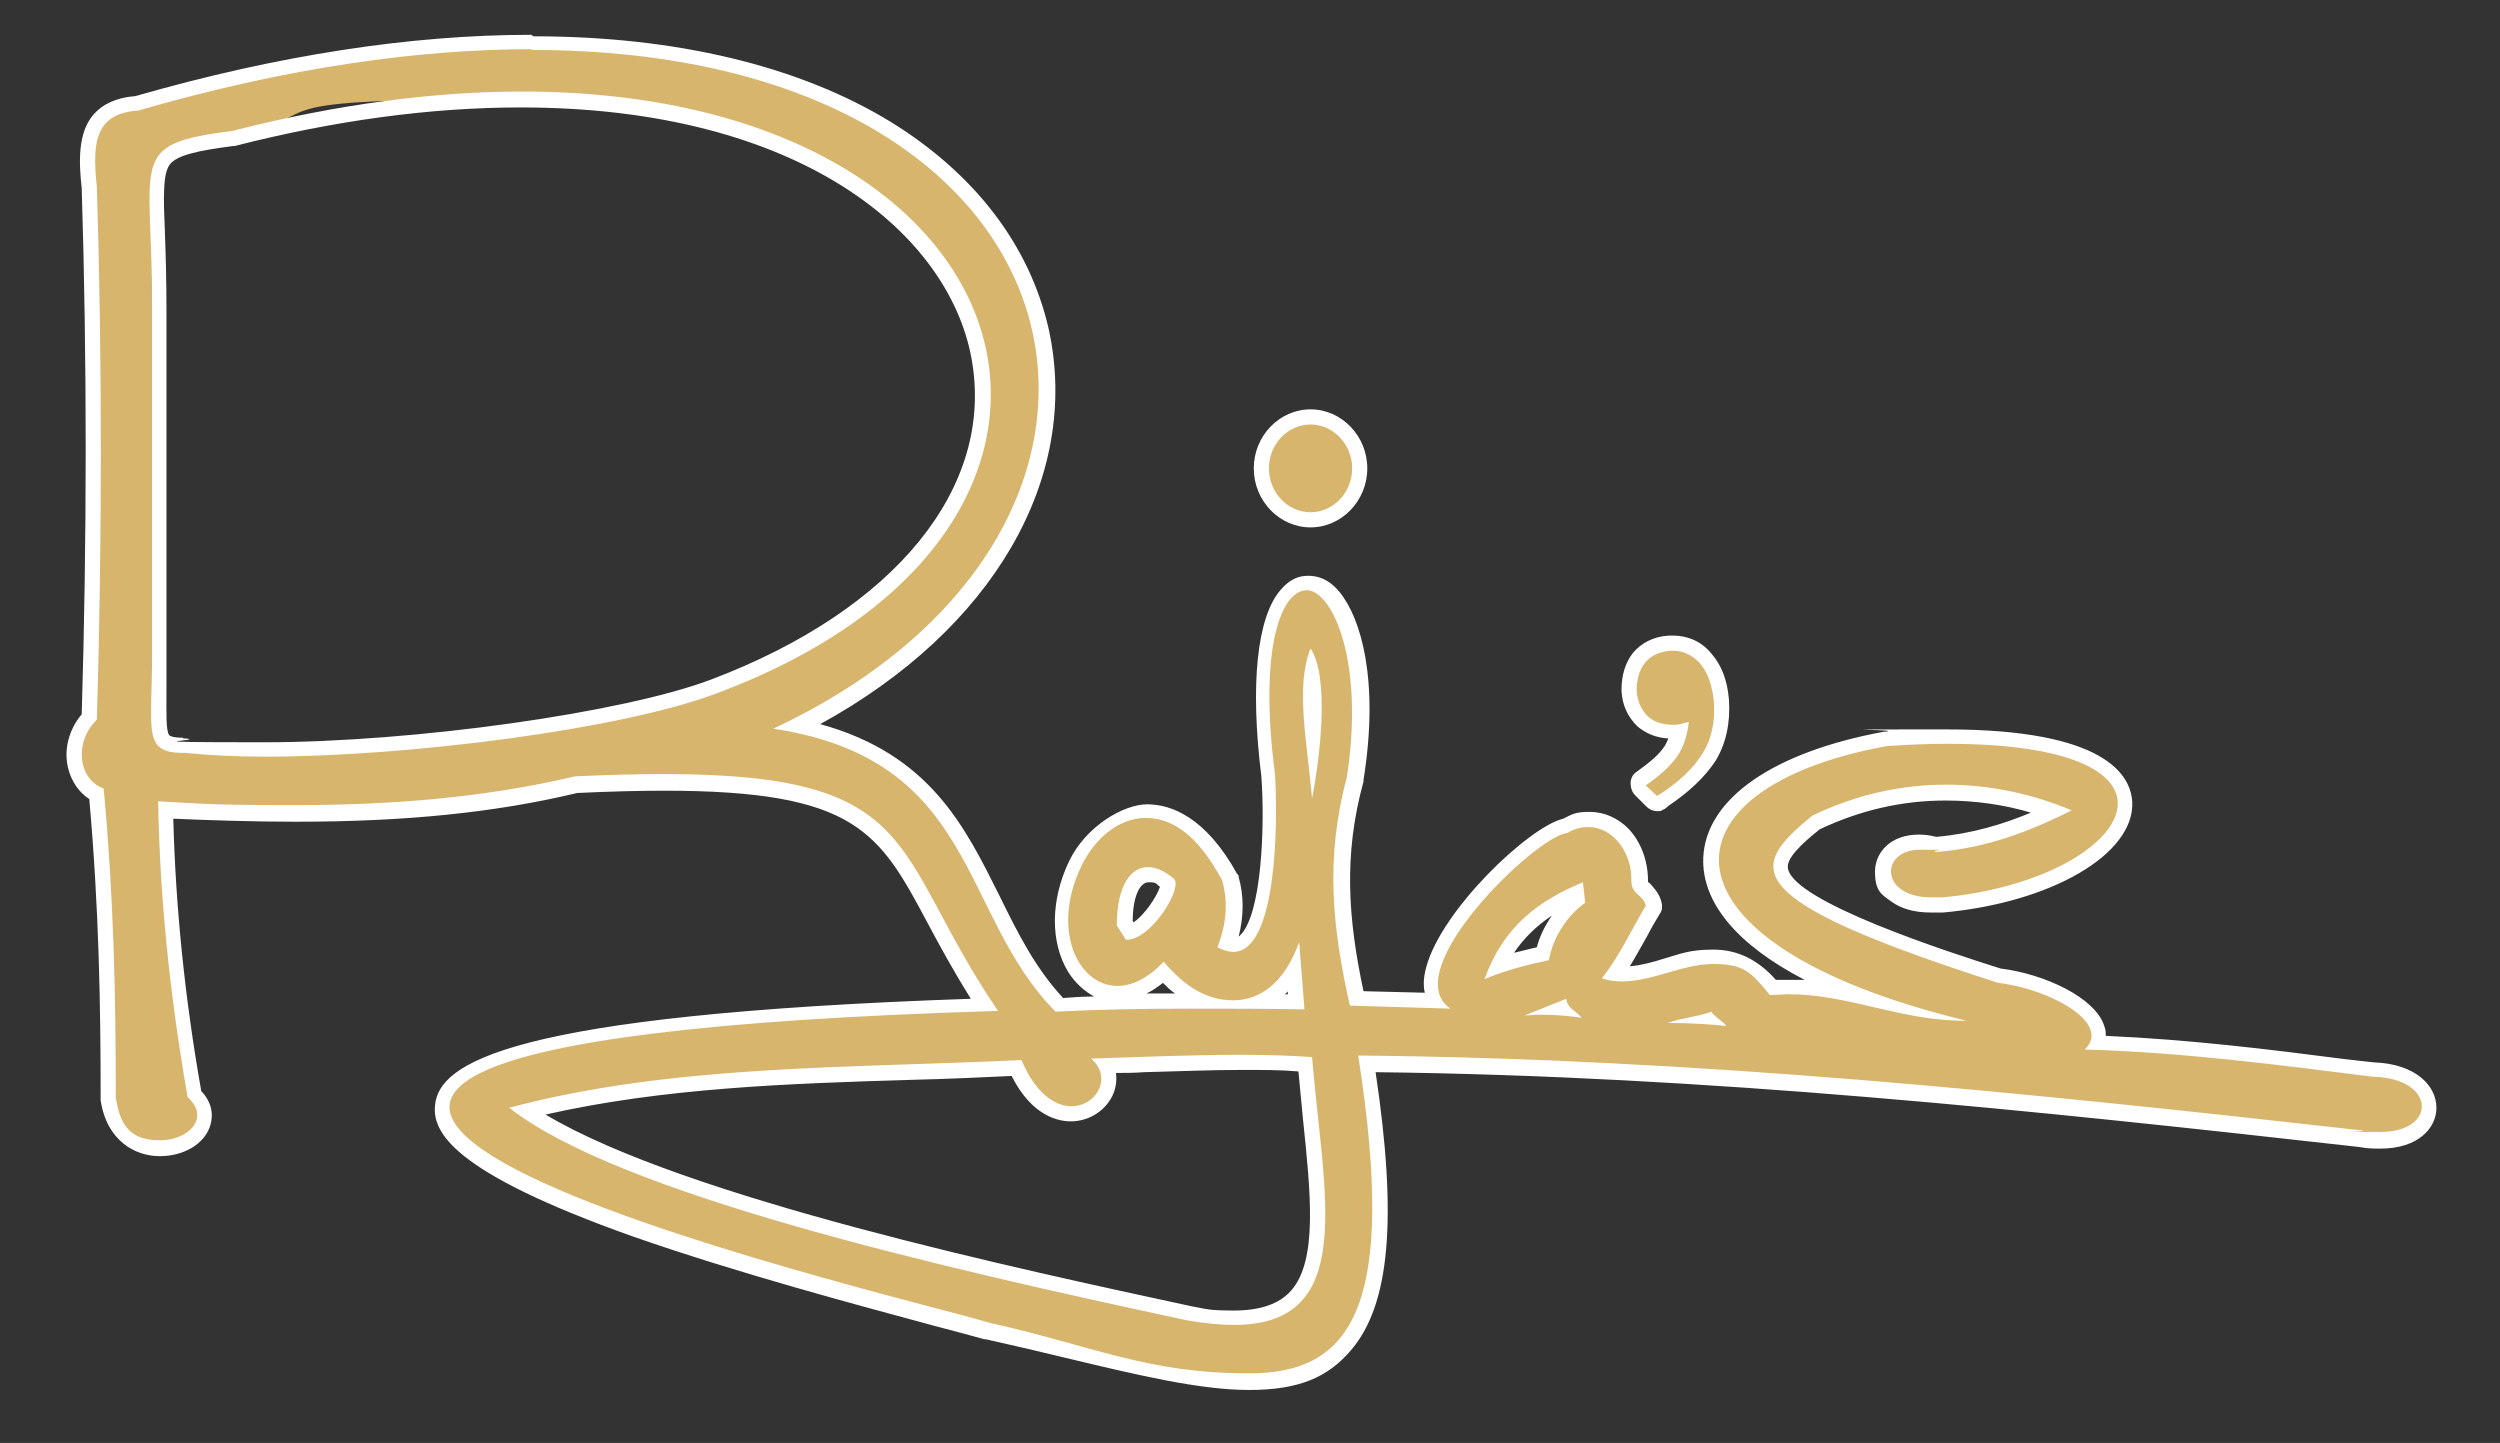
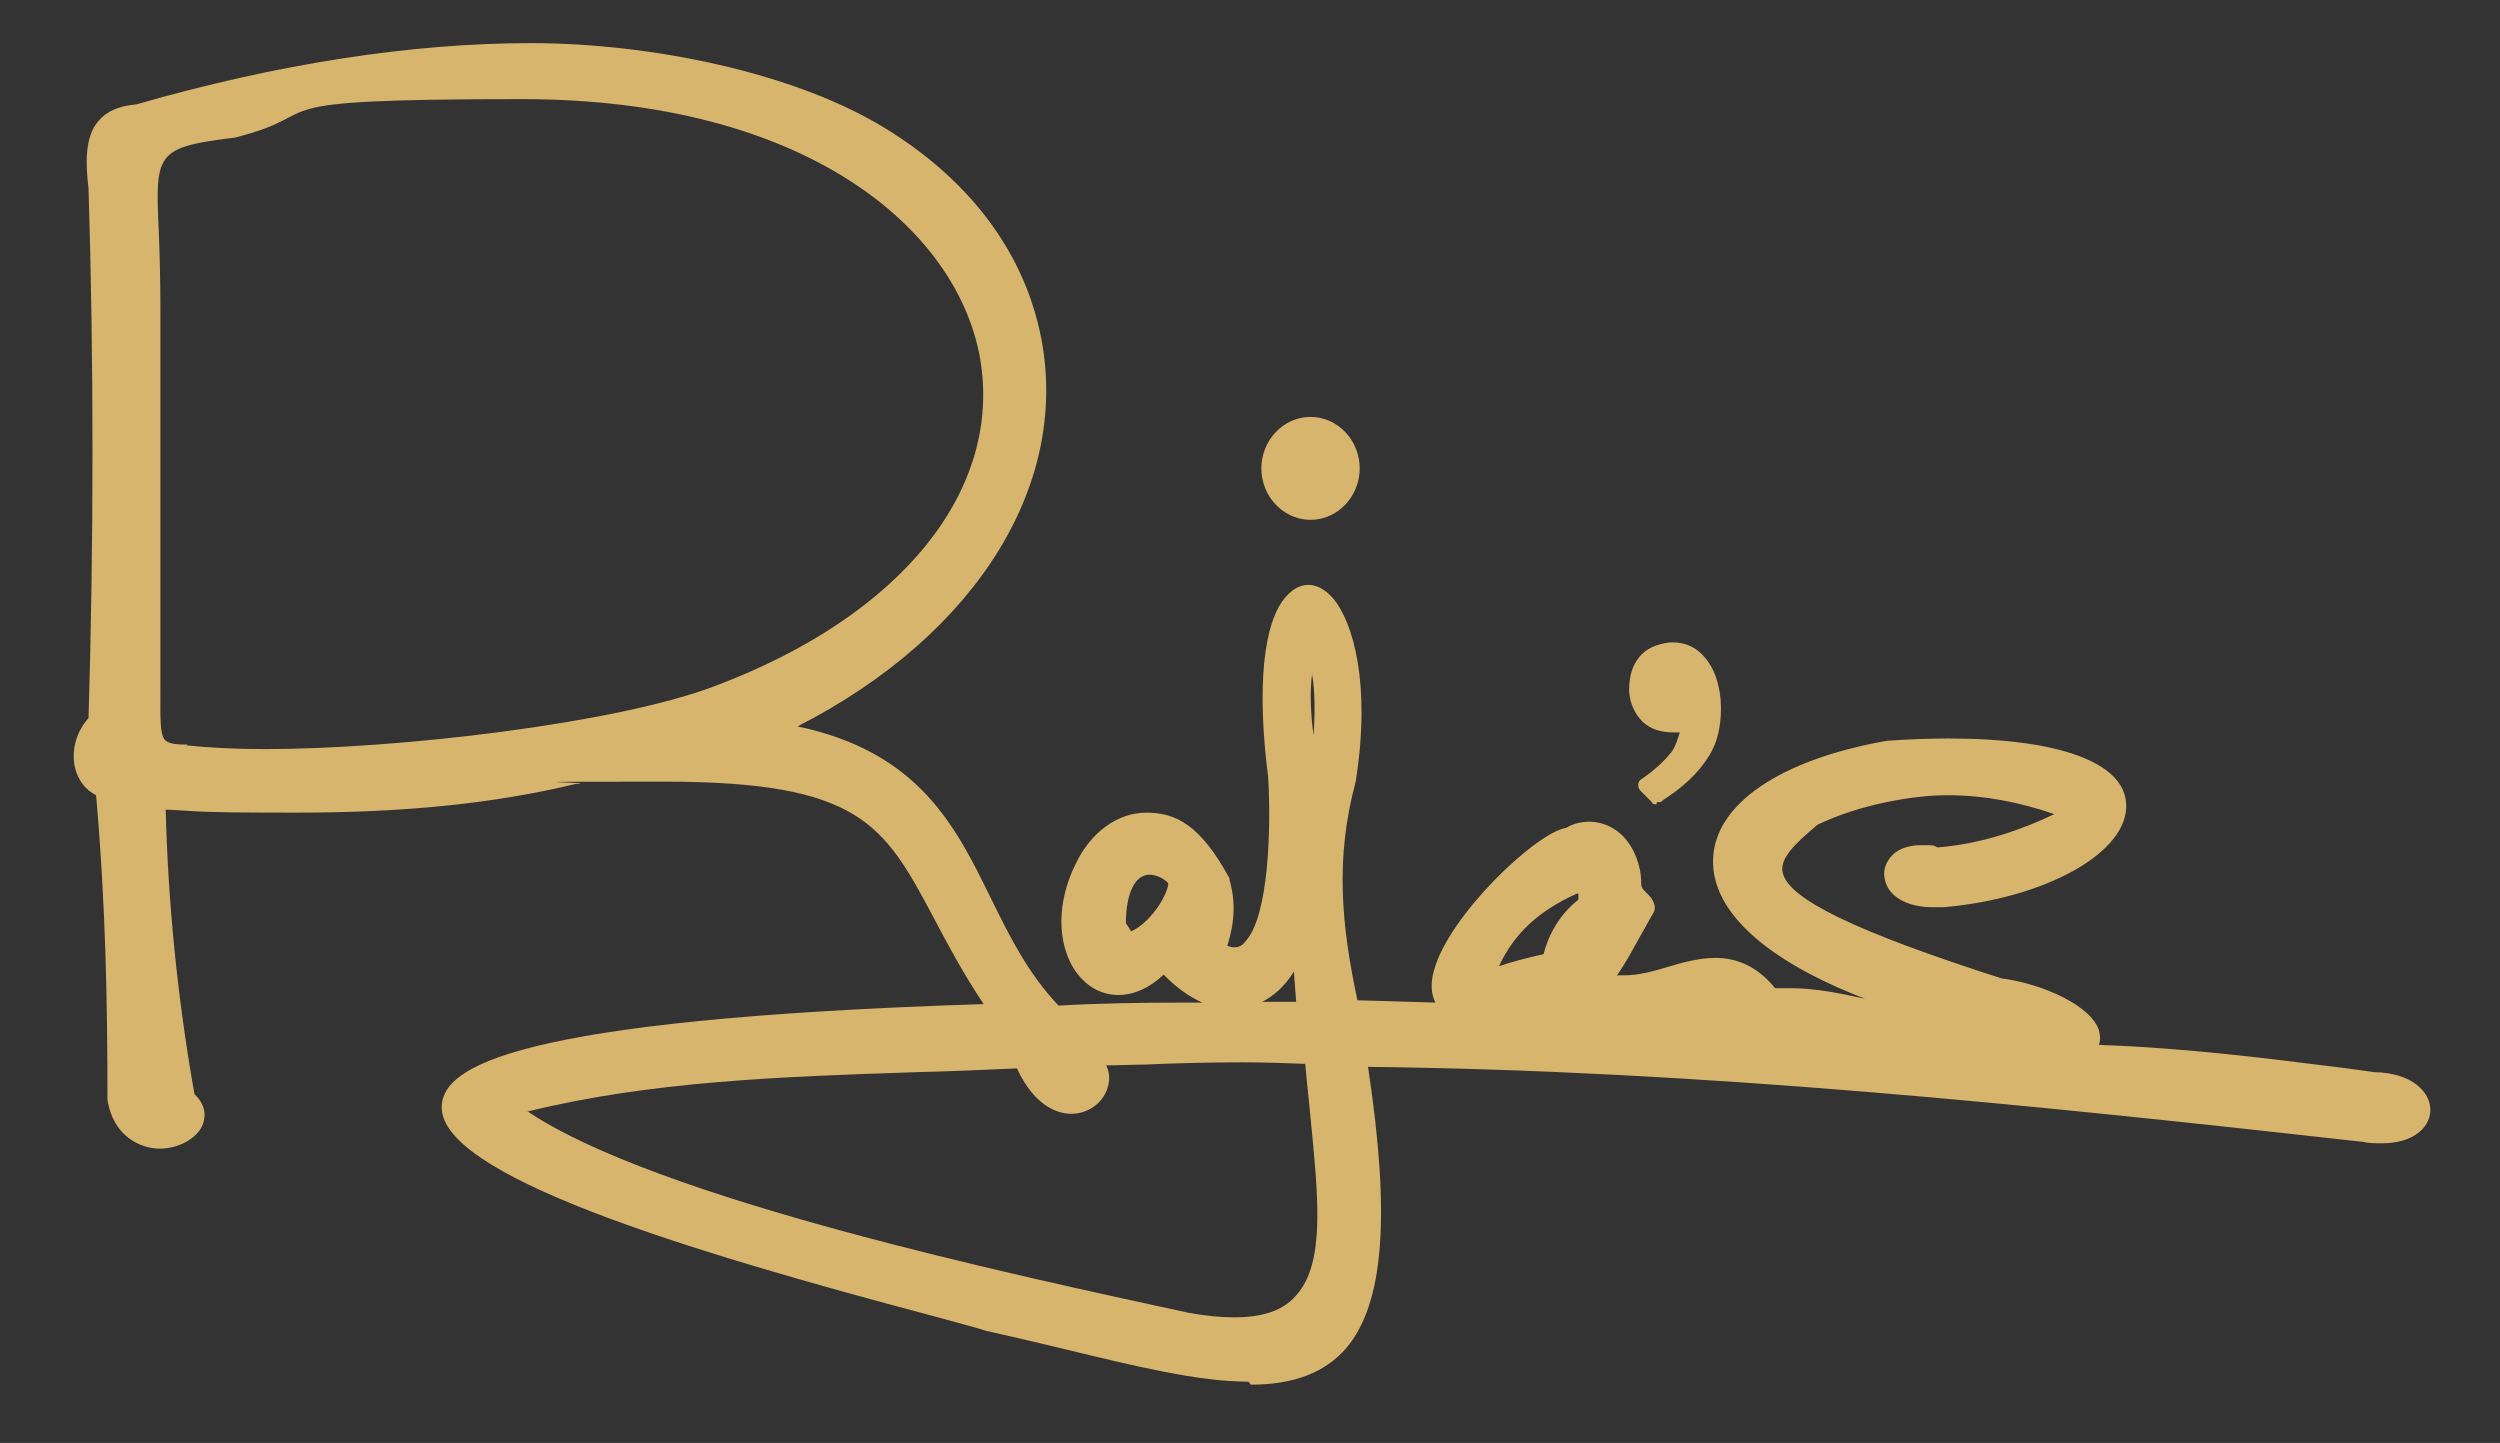
<svg xmlns="http://www.w3.org/2000/svg" viewBox="0 0 330.4 190.7" version="1.1" id="Layer_1">
  <rect x="0" y="0" width="330.4" height="190.7" fill="#333333" stroke="none" />
  <defs>
    <style>
      .st0 {
        fill: #fff;
      }

      .st1 {
        fill: #d7b56d;
        fill-rule: evenodd;
      }
    </style>
  </defs>
  <g id="_x31_">
    <path d="M165,182.6c-6.6,0-14.8-2-24.3-4.3-3.3-.8-6.7-1.6-10.3-2.4-1.2-.4-3.6-1-6.8-1.9-32.8-8.7-66.3-18.8-65.2-28.1.5-4.7,8.6-11.2,71.6-13.2-2.8-4.2-4.8-8-6.6-11.4-6.6-12.4-9.7-18-35.7-18s-7.3.1-11.6.3c-10.8,2.6-22.6,3.8-37,3.8s-12.3-.2-17.2-.4c.3,12,1.5,24.6,3.8,37.6,1.7,1.6,1.4,3.2,1.1,4-.7,1.8-3.1,3.2-5.7,3.2s-6.2-1.7-6.9-6.5c0,0,0,0,0-.1,0-12.1-.2-25.3-1.5-40.1-1.4-.7-2.4-2-2.8-3.7-.5-2.3.2-4.7,1.8-6.5.7-23.2.7-47.4,0-70-.4-3.3-.5-6.8,1.3-8.9,1.1-1.3,2.7-2,5-2.2,18.8-5.4,36.4-8.1,52.2-8.1s34.8,3.9,46.7,11.2c11,6.7,18.1,16,20.5,26.8,4.4,19.8-8.1,40.1-32,52.3,16.1,3.4,20.9,13.2,25.6,22.8,2.4,4.9,4.9,9.9,8.9,14.1,5.2-.3,10.7-.4,17.3-.4s1.2,0,1.7,0c-1.8-.8-3.6-2.1-5.1-3.7-1.9,1.8-4,2.7-6,2.7-2.4,0-4.5-1.3-5.9-3.5-2.2-3.6-2.2-8.8.2-13.7,2-4.3,5.6-6.9,9.4-6.9s7.1,1.5,11,8.7c0,0,0,.1,0,.2.8,2.8.7,5.6-.3,8.7.3.1.6.2.9.2.6,0,1.1-.2,1.5-.8,3.1-3.3,3.4-15.1,3-21.7-1.5-11.7-.7-20.5,2.4-23.9,1.1-1.2,2.1-1.5,2.9-1.5s2,.3,3.3,1.8c2.6,3.1,5,11.2,3,24,0,0,0,0,0,.1-2.8,10.3-1.9,19.1.2,29l10.3.3c-.5-1-.7-2.4-.2-4.2,1.9-7.2,13.4-18.2,17.5-18.9,1-.6,2.1-.8,3.1-.8,1.6,0,3.2.7,4.4,1.9,1.5,1.6,2.4,3.9,2.4,6.2,0,.6.2.8.6,1.2.4.4,1,.9,1.2,1.9,0,.2,0,.5-.1.7-.6,1-1.1,2-1.7,3-1,1.8-2,3.7-3.2,5.4.3,0,.6,0,1,0,1.8,0,3.7-.5,5.7-1.1,2-.6,4.1-1.2,6.3-1.2,3.1,0,5.7,1.3,7.9,4,.7,0,1.3,0,2,0,3.4,0,6.7.7,9.9,1.4-13-5-20.3-11.5-20.1-18.4.2-7.3,8.8-13.2,23-15.7,0,0,0,0,.1,0,2.8-.2,5.5-.3,8-.3,14.7,0,23.3,3.2,23.5,8.7.3,6.3-10.5,12.4-24.1,13.6-.5,0-1,0-1.5,0-2.8,0-5-1-5.9-2.6-.6-1.1-.7-2.4,0-3.5.8-1.4,2.4-2.1,4.4-2.1s1.4,0,2.2.3c6-.5,11.2-2.4,15.4-4.4-4.6-1.6-9.3-2.5-14.1-2.5s-11.8,1.3-17.2,3.9c-3.1,2.6-5,4.5-4.6,6.3.7,3.5,9.6,7.8,28.9,14,5.4.7,11.9,3.6,12.9,6.9.2.7.2,1.3,0,1.9,11.6.4,22.4,1.8,32.8,3.1l3.6.5c5.1.1,7.4,2.7,7.4,5,0,2.1-2,4.4-6.4,4.4-.8,0-1.7,0-2.6-.2-43.9-4.9-87.1-9.4-131.4-9.9,3,19.8,2.1,31.3-2.9,37.2-2.8,3.2-6.9,4.8-12.6,4.8h0ZM69.6,146.8c17.1,11.6,64.4,21.7,87.5,26.7,2.2.4,4.2.6,6,.6,3.8,0,6.5-.9,8.2-2.9,3.9-4.3,2.9-13.2,1.9-23.5-.2-2.3-.5-4.7-.7-7.1-2.5-.1-5.2-.2-8.3-.2-4.3,0-8.8.1-13,.3-1.7,0-3.3.1-5,.1.5,1,.5,2.1.1,3.2-.7,1.9-2.6,3.2-4.7,3.2-1.4,0-4.7-.6-7.2-6-4.5.2-9.1.4-13.4.5-18,.6-35,1.2-51.3,5.2ZM171.3,132.4l-.3-4c-1.3,2.1-2.8,3.3-4.2,4,.6,0,4.5,0,4.5,0ZM208.4,118.1c-5.1,2.3-8.3,5.3-10.3,9.6,1.7-.6,3.7-1.1,5.9-1.6.7-2.8,2.3-5.4,4.6-7.2v-.8ZM149.4,123.1c.9-.3,2-1.2,3-2.4,1.4-1.7,2-3.4,2-3.9,0,0-.1-.1-.1-.2-.8-.7-1.7-1-2.4-1-1.9,0-3.1,2.5-3.1,6.4l.7,1.1ZM24.6,98.5c2.8.3,6.3.5,10.4.5,17.7,0,46.5-3.4,59.4-8.3,24.8-9.3,38.2-26,35.1-43.5-3.1-17-23-34.1-60.5-34.1s-24.6,1.7-38,5.1c0,0,0,0-.1,0-10.4,1.3-10.4,2-9.9,12.7.1,2.7.2,6,.2,10v45.4c0,1.9,0,3.5,0,4.9,0,3.5-.1,5.8.6,6.6.4.4,1.2.6,2.6.6,0,0,.3,0,.3,0,0,0,0,0,.1,0ZM173.4,89.1c-.3,2.4-.2,5.1.2,8.1.2-3,.2-5.9-.2-8.1ZM218.9,106.3c-.2,0-.5,0-.6-.3l-1.5-1.5c-.2-.2-.3-.5-.3-.8,0-.3.2-.6.4-.7,1.9-1.3,3.1-2.5,4-3.6.5-.7.8-1.6,1.1-2.6-.2,0-.4,0-.7,0-1.8,0-3.1-.4-4.2-1.4-1.1-1.1-1.7-2.5-1.8-4.1,0-1.8.4-3.3,1.3-4.4.9-1.2,2.4-1.8,4.1-2,.1,0,.3,0,.4,0,1.7,0,3.2.7,4.3,2.1,1.1,1.3,1.8,3.2,2,5.5.2,2.9-.3,5.5-1.6,7.5-1.3,2.1-3.4,4.1-6.1,5.8,0,.1-.2.2-.3.2-.1,0-.3,0-.4,0ZM173.2,68.7c-3.6,0-6.5-3.1-6.5-6.8s2.9-6.8,6.5-6.8,6.5,3.1,6.5,6.8-2.9,6.8-6.5,6.8Z" class="st1" />
-     <path d="M70.2,6.6c75.8,0,88.6,63.2,32,89.7,27.1,4.1,24.5,24.5,37.3,37.4,6-.3,11.8-.4,17.7-.4s10,0,15.2.1l-.7-8.9c-1.9,5.3-5.1,7.7-8.7,7.7s-6.5-1.9-9.2-5.1c-2.1,2.2-4.2,3.2-6.1,3.2-5.3,0-8.8-7.5-4.8-15.8,1.7-3.6,4.9-6.4,8.5-6.4s6.9,2.3,10.1,8.2c.9,3.1.5,6-.6,8.9.8.4,1.5.6,2.1.6,5.8,0,5.9-17.2,5.5-23.5-2.2-16.9.9-24.3,4.2-24.3s7.7,9.2,5.3,24.7c-2.9,10.8-1.9,20,.4,30.2l13.3.4c-7.3-4.9,11.4-22.9,15.4-23.2,1-.6,1.9-.8,2.8-.8,3.3,0,5.8,3.4,5.7,7.1,0,1.9,1.6,1.8,1.9,3.3-1.9,3.2-3.5,6.7-5.8,9.6.9.3,1.8.4,2.7.4,4,0,8-2.3,12-2.3s5,1,7.5,4.1c.8,0,1.7-.1,2.5-.1,7.9,0,14.8,3.5,23.2,3.5s.2,0,.3,0c-42.5-10.3-41-30.8-10.5-36.3,2.9-.2,5.5-.3,8-.3,35.5,0,24.1,18-.7,20.3-.5,0-1,0-1.4,0-7,0-6.8-6.3-1.6-6.3s1.3,0,2.1.3c6.9-.5,12.8-2.9,18-5.5-5.2-2.2-10.9-3.4-16.6-3.4-5.9,0-11.9,1.3-17.7,4.1-8.4,6.9-10.3,10.9,24.6,22.1,6.9.8,15.1,5.4,11.4,8.8,13.6.4,26,2.1,38.1,3.6,8.4.2,8.5,7.3,1,7.3s-1.5,0-2.4-.2c-44.5-5-88-9.5-132.7-9.9,5.2,33.2-.8,42-14.4,42s-20.5-3.6-34.4-6.7c-11.6-3.6-155.2-36.5,1.2-41.2-14.3-21-9.6-31.3-44.1-31.3-3.5,0-7.4.1-11.8.3-12.3,2.9-24.7,3.8-36.9,3.8s-12.2-.2-18.2-.5c.2,11.9,1.4,24.9,3.9,39.1,3.1,2.8,0,5.7-3.6,5.7s-5.3-1.5-5.9-5.7c0-14-.3-26.8-1.6-40.8-3.2-1.1-4.1-5.9-.9-9.1.7-23.3.7-47.8,0-70.4-.7-6.3,0-9.7,5.5-10.1,19.7-5.7,37.1-8.1,52-8.1M24.2,99.5c0,0,.2,0,.3,0,2.9.3,6.5.5,10.5.5,18.9,0,47.2-3.6,59.8-8.4,59-22.1,42.5-79.5-25.8-79.5-11.4,0-24.2,1.6-38.3,5.2-14.1,1.8-10.5,3.6-10.6,23.7v45.4c0,10.2-1.3,13.1,4.1,13.1M173.4,105.5c1.1-5.5,2.3-16.1-.2-19.8-2,5-.5,12,.2,19.8M148.9,124.2c3.3,0,7.6-7.1,6.2-8.1h0c-1.2-1-2.3-1.5-3.4-1.5-2.3,0-4.1,2.5-4.1,7.7l1.2,1.9M196.2,129.4c2.6-1.1,5.6-1.9,8.5-2.5.6-3.3,2.6-6,4.8-7.6l-.3-2.7c-5.8,2.4-10.5,5.8-13,12.8M201.5,134.2c.6,0,1.3-.1,2.1-.1,1.9,0,4.2.2,5.4.4-.5-.8-1.9-1.2-2-2.5l-5.5,2.2M220.4,135.2c.2,0,.5,0,.8,0,2,0,5.6.2,6.8.4.6,0-1.6-1.3-1.8-1.9h0c-1.9.7-3.9.8-5.8,1.5M141.6,146.2c-2.1,0-4.7-1.6-6.6-6.1-23.4,1.1-46.3.6-67.7,6.3,14.5,11.4,56.9,21.1,89.6,28.1,2.3.4,4.4.6,6.2.6,16.4,0,11.8-17.2,10.3-35.4-3-.2-6.1-.3-9.2-.3-6.7,0-13.6.3-20,.5,2.9,2.5.7,6.3-2.6,6.3M173.2,56.1c3,0,5.5,2.6,5.5,5.8s-2.5,5.8-5.5,5.8-5.5-2.6-5.5-5.8,2.5-5.8,5.5-5.8M221.1,86c1.4,0,2.6.6,3.6,1.7,1,1.2,1.6,2.9,1.8,5,.2,2.7-.3,5-1.5,6.9-1.2,1.9-3.1,3.8-6,5.6h0c0,0-1.5-1.4-1.5-1.4,2-1.4,3.3-2.6,4.2-3.9.8-1.2,1.3-2.7,1.5-4.5-.8.2-1.4.4-1.9.4-1.4,0-2.6-.3-3.5-1.1-.9-.9-1.4-2-1.5-3.4,0-1.4.3-2.7,1.1-3.7.8-1,2-1.5,3.4-1.6.1,0,.2,0,.3,0M70.2,4.6h0c-15.9,0-33.5,2.7-52.3,8.1-2.6.2-4.4,1.1-5.6,2.5-2,2.4-1.9,6.1-1.5,9.7.7,22.4.7,46.4,0,69.5-1.7,2-2.4,4.7-1.8,7.1.4,1.7,1.4,3.2,2.8,4.1,1.3,14.6,1.5,27.6,1.5,39.5s0,.2,0,.3c.8,5.4,4.6,7.4,7.8,7.4s5.8-1.6,6.6-3.8c.3-.8.8-2.8-1.1-4.8-2.2-12.4-3.4-24.5-3.7-36,4.7.2,10.4.4,16.2.4,14.5,0,26.3-1.2,37.2-3.8,4.3-.2,8.1-.3,11.5-.3,25.4,0,28.4,5.5,34.8,17.5,1.6,3,3.4,6.3,5.7,10-61.5,2.1-70.2,8.6-70.8,14-.4,3.6,2.2,8.9,26.1,17.4,14,4.9,30.2,9.2,39.8,11.8,3.1.8,5.6,1.5,6.7,1.8,0,0,.1,0,.2,0,3.6.8,7,1.6,10.3,2.4,9.6,2.3,17.9,4.3,24.5,4.3s10.4-1.7,13.4-5.2c5.2-6,6.2-17.4,3.3-36.8,43.8.5,86.5,5,130.1,9.9.9.2,1.9.2,2.7.2,5.1,0,7.4-2.8,7.4-5.4,0-2.8-2.6-5.8-8.3-6l-3.6-.4c-10.1-1.3-20.5-2.6-31.8-3.1,0-.4,0-.8-.2-1.3-1.2-3.8-8-6.9-13.7-7.6-7-2.2-27.3-8.8-28.1-13.2-.3-1.3,1.8-3.3,4.2-5.2,5.3-2.5,10.8-3.8,16.6-3.8,3.8,0,7.6.5,11.3,1.6-3.6,1.5-7.8,2.8-12.5,3.2-.8-.2-1.5-.3-2.3-.3-3.8,0-5.8,2.4-5.8,4.9s.8,3,2.1,3.9c1.3,1,3.1,1.5,5.3,1.5s1.1,0,1.6,0c14.3-1.3,25.3-7.7,25-14.6-.2-3.6-3.6-9.6-24.5-9.6s-5.2,0-8.1.3c0,0-.2,0-.2,0-14.7,2.7-23.6,8.9-23.9,16.7-.2,5.9,4.5,11.5,13.4,16.1-.7,0-1.5,0-2.2,0s-1.1,0-1.6,0c-2.4-2.7-5.1-4-8.3-4s-4.4.6-6.5,1.2c-1.6.5-3.1.9-4.5,1,.8-1.3,1.5-2.6,2.3-4,.5-1,1.1-2,1.7-3,.3-.4.3-.9.2-1.4-.3-1.3-1.1-2-1.5-2.5-.1-.1-.3-.2-.3-.3,0,0,0,0,0-.1,0-2.6-.9-5.1-2.6-6.9-1.4-1.4-3.2-2.2-5.1-2.2s-2.3.3-3.5.9c-4.6,1.1-16.1,12.1-18.1,19.6-.4,1.4-.4,2.5-.2,3.4l-8.1-.2c-2-9.4-2.7-17.9,0-27.7,0,0,0-.1,0-.2,2.1-13.1-.3-21.4-3.2-24.9-1.5-1.8-3-2.1-4.1-2.1s-2.3.3-3.6,1.8c-3.2,3.6-4.1,12.6-2.6,24.7.5,6.8,0,18.1-2.7,20.9-.1.1-.2.2-.3.3.7-2.8.7-5.4,0-7.9,0-.1,0-.3-.2-.4-4.2-7.6-8.8-9.2-11.9-9.2s-8.1,2.9-10.3,7.5c-2.5,5.2-2.5,10.8-.1,14.7.9,1.4,2.1,2.5,3.4,3.2-1.4,0-2.8.1-4.1.2-3.7-4-6-8.6-8.4-13.5-4.6-9.2-9.2-18.7-23.7-22.7,22.8-12.5,34.5-32.5,30.2-52.2-2.5-11-9.7-20.5-20.9-27.4-12.1-7.4-28.4-11.3-47.2-11.3h0ZM24.2,97.5c-1.5,0-1.8-.3-1.8-.3-.5-.5-.4-3.1-.4-5.9,0-1.4,0-3,0-4.9v-45.4c0-4-.1-7.4-.2-10.1-.2-4.7-.3-7.8.6-9.1.9-1.3,3.8-1.9,8.4-2.5,0,0,.2,0,.2,0,13.3-3.4,26-5.1,37.8-5.1,37,0,56.6,16.7,59.6,33.2,3.1,17-10.1,33.2-34.4,42.4-11.6,4.4-39.3,8.3-59.1,8.3s-7.5-.2-10.3-.5c0,0-.2,0-.2,0s0,0,0,0h-.2ZM149.7,121.7c0-3.1.9-5.1,2.1-5.1s.9.2,1.5.6c-.4,1.3-2.1,3.8-3.5,4.7h0ZM200.1,125.9c1.3-1.9,2.9-3.5,5-4.9-.9,1.3-1.6,2.7-2,4.2-1,.2-2,.5-2.9.7h0ZM151.5,131.3c.7-.3,1.4-.8,2.2-1.4.5.5,1,1,1.6,1.4-1.3,0-2.5,0-3.7,0h0ZM169.8,131.4c.1-.1.3-.2.4-.4v.4s-.4,0-.4,0h0ZM147.5,141.8c1.2,0,2.4,0,3.7-.1,4.3-.1,8.7-.3,13-.3,2.7,0,5.1,0,7.4.2.2,2.1.4,4.2.6,6.3,1,9.6,2,18.7-1.6,22.7-1.5,1.7-4,2.6-7.5,2.6s-3.6-.2-5.8-.6c-22.2-4.8-66.8-14.3-85.2-25.3,15.5-3.5,31.7-4.1,48.8-4.6,4.2-.1,8.5-.3,12.8-.5,2.7,5.4,6.3,6,7.8,6,2.5,0,4.8-1.5,5.7-3.8.3-.8.4-1.7.3-2.5h0ZM173.2,54.1c-4.1,0-7.5,3.5-7.5,7.8s3.4,7.8,7.5,7.8,7.5-3.5,7.5-7.8-3.4-7.8-7.5-7.8h0ZM221.1,84c-.2,0-.3,0-.5,0-2.1.1-3.7,1-4.8,2.3-1,1.3-1.5,2.9-1.5,4.9s0,0,0,.1c.1,1.9.8,3.4,2.1,4.7,0,0,0,0,0,0,1.1.9,2.4,1.5,4.1,1.6-.2.4-.3.7-.5,1-.7,1.1-1.9,2.1-3.7,3.4-.5.3-.8.9-.8,1.5,0,.6.2,1.2.6,1.6l1.5,1.5c.4.4.9.6,1.4.6s.5,0,.8-.2c.3-.1.5-.3.7-.5,2.7-1.8,4.8-3.8,6.2-5.9,1.4-2.3,2-5,1.8-8.1-.2-2.6-1-4.6-2.3-6.1-1.3-1.6-3.1-2.4-5.1-2.4h0Z" class="st0" />
  </g>
</svg>